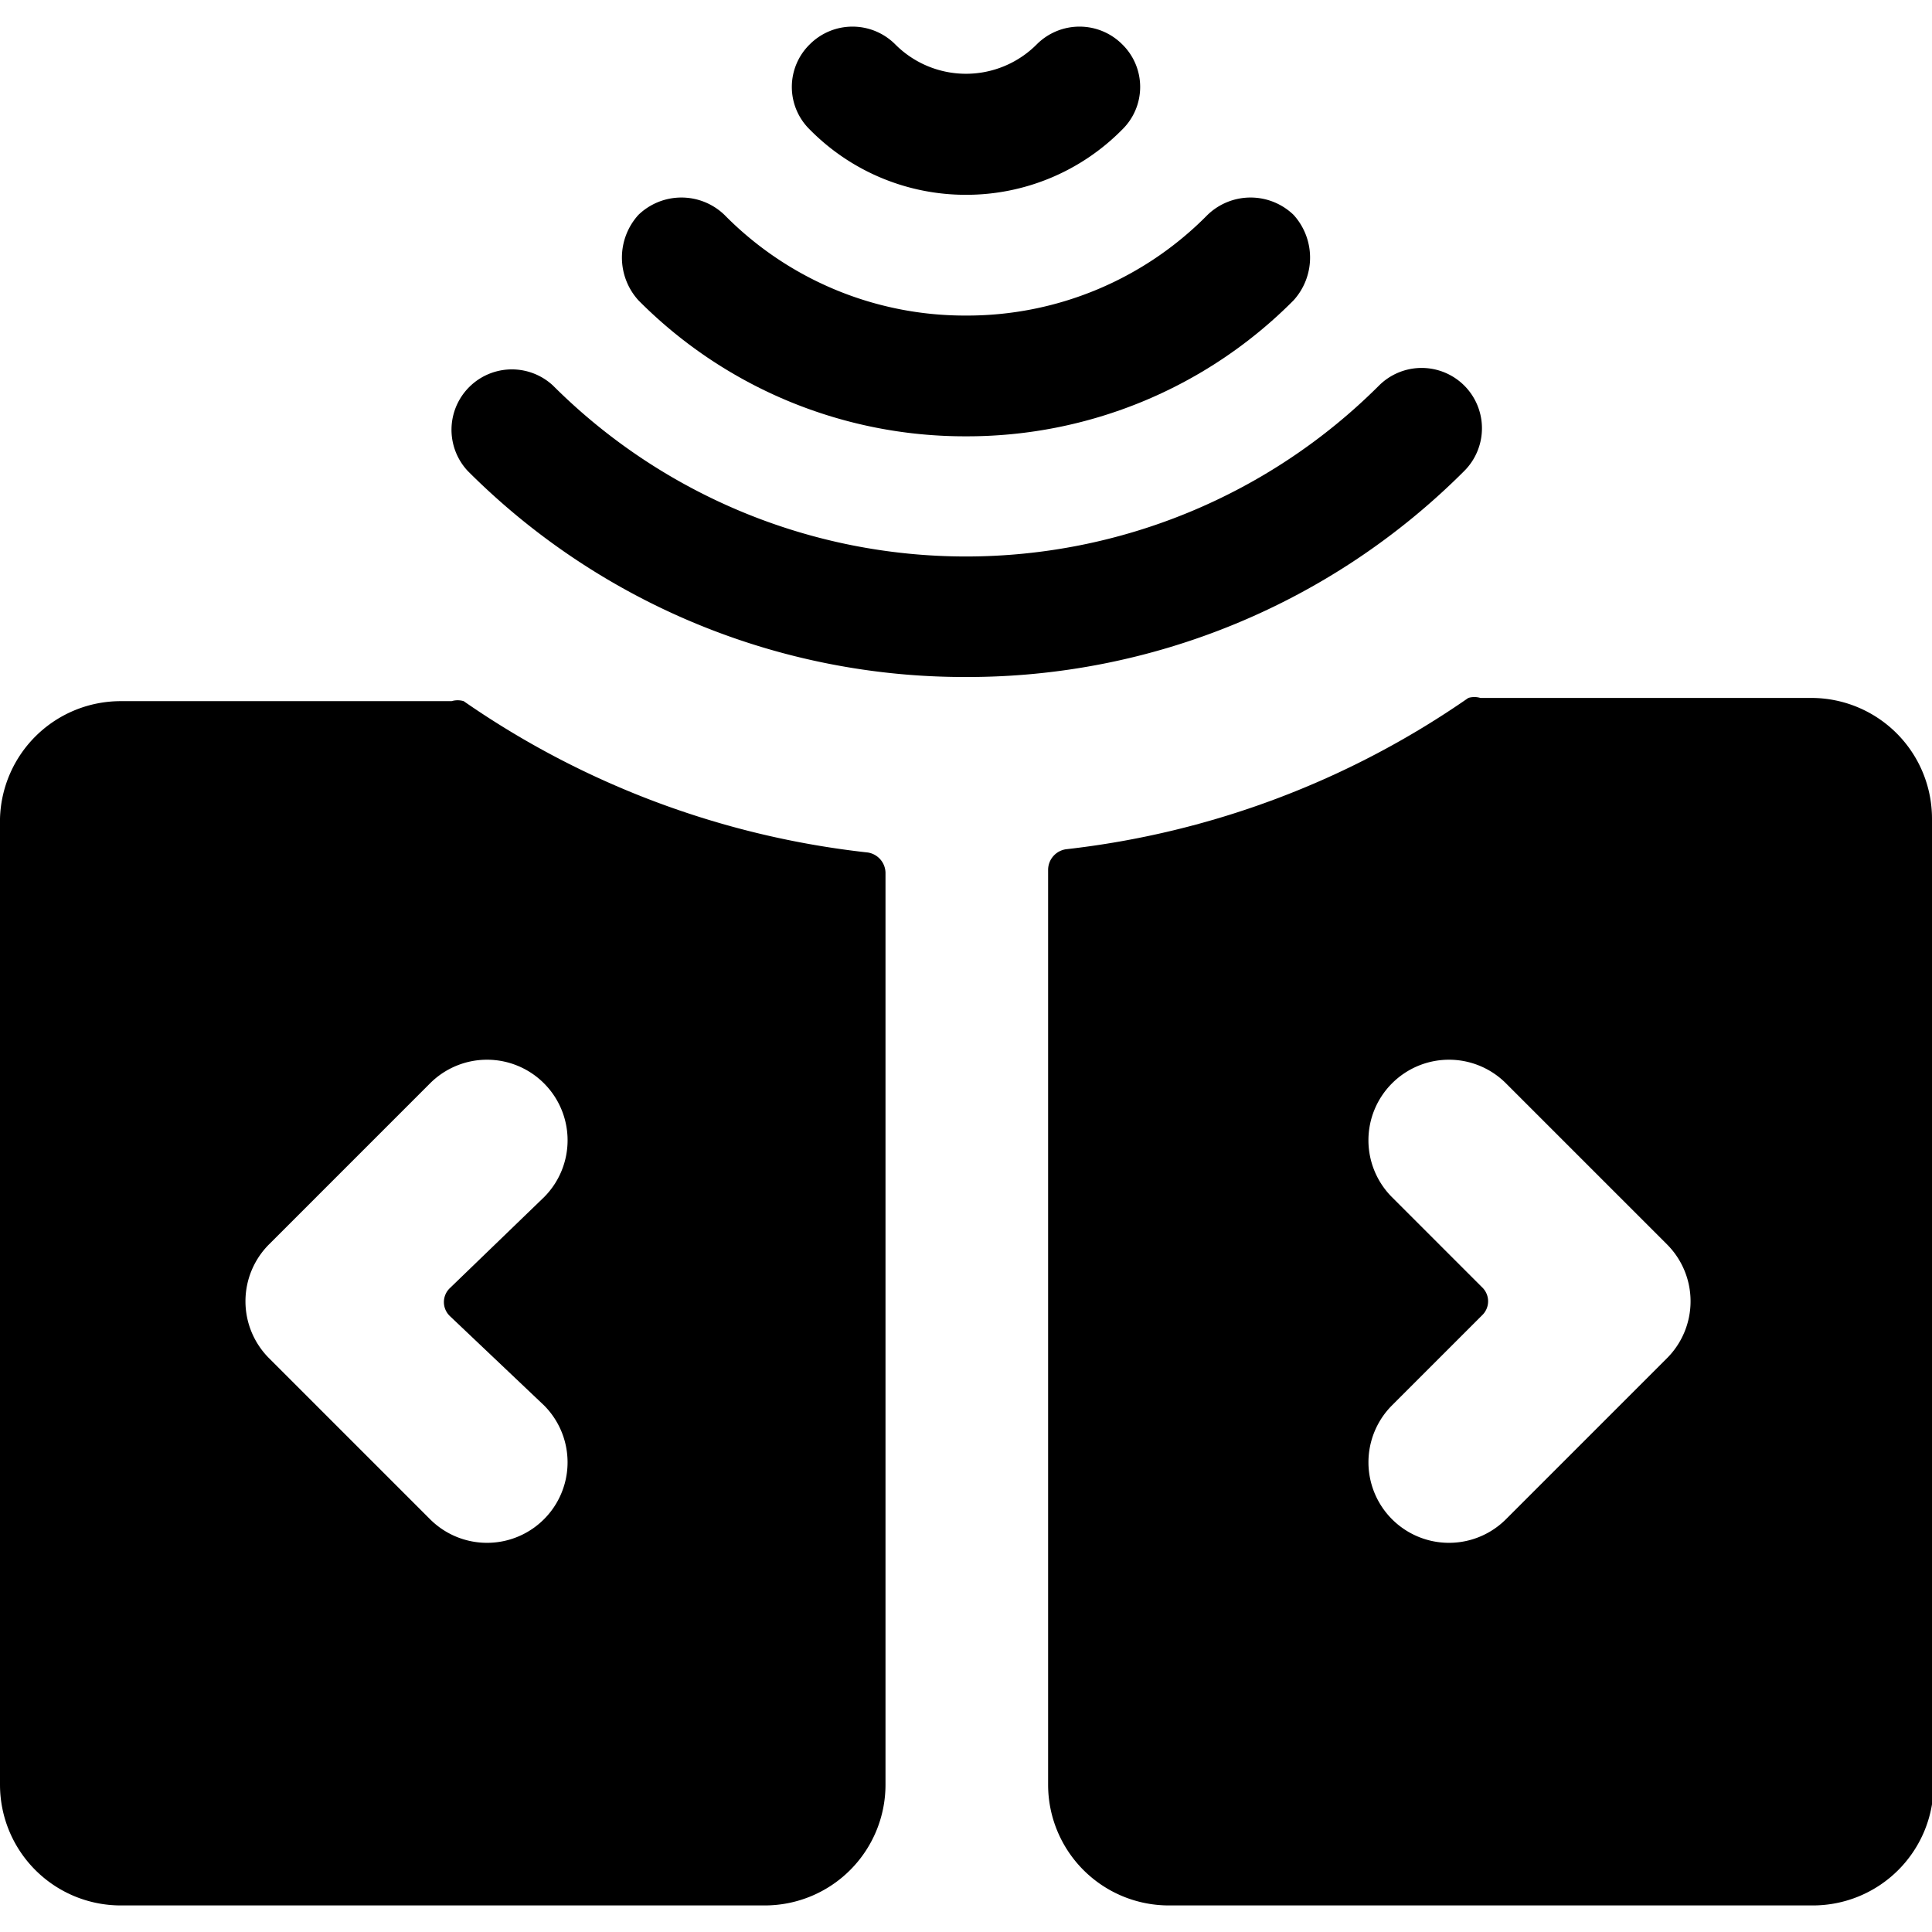
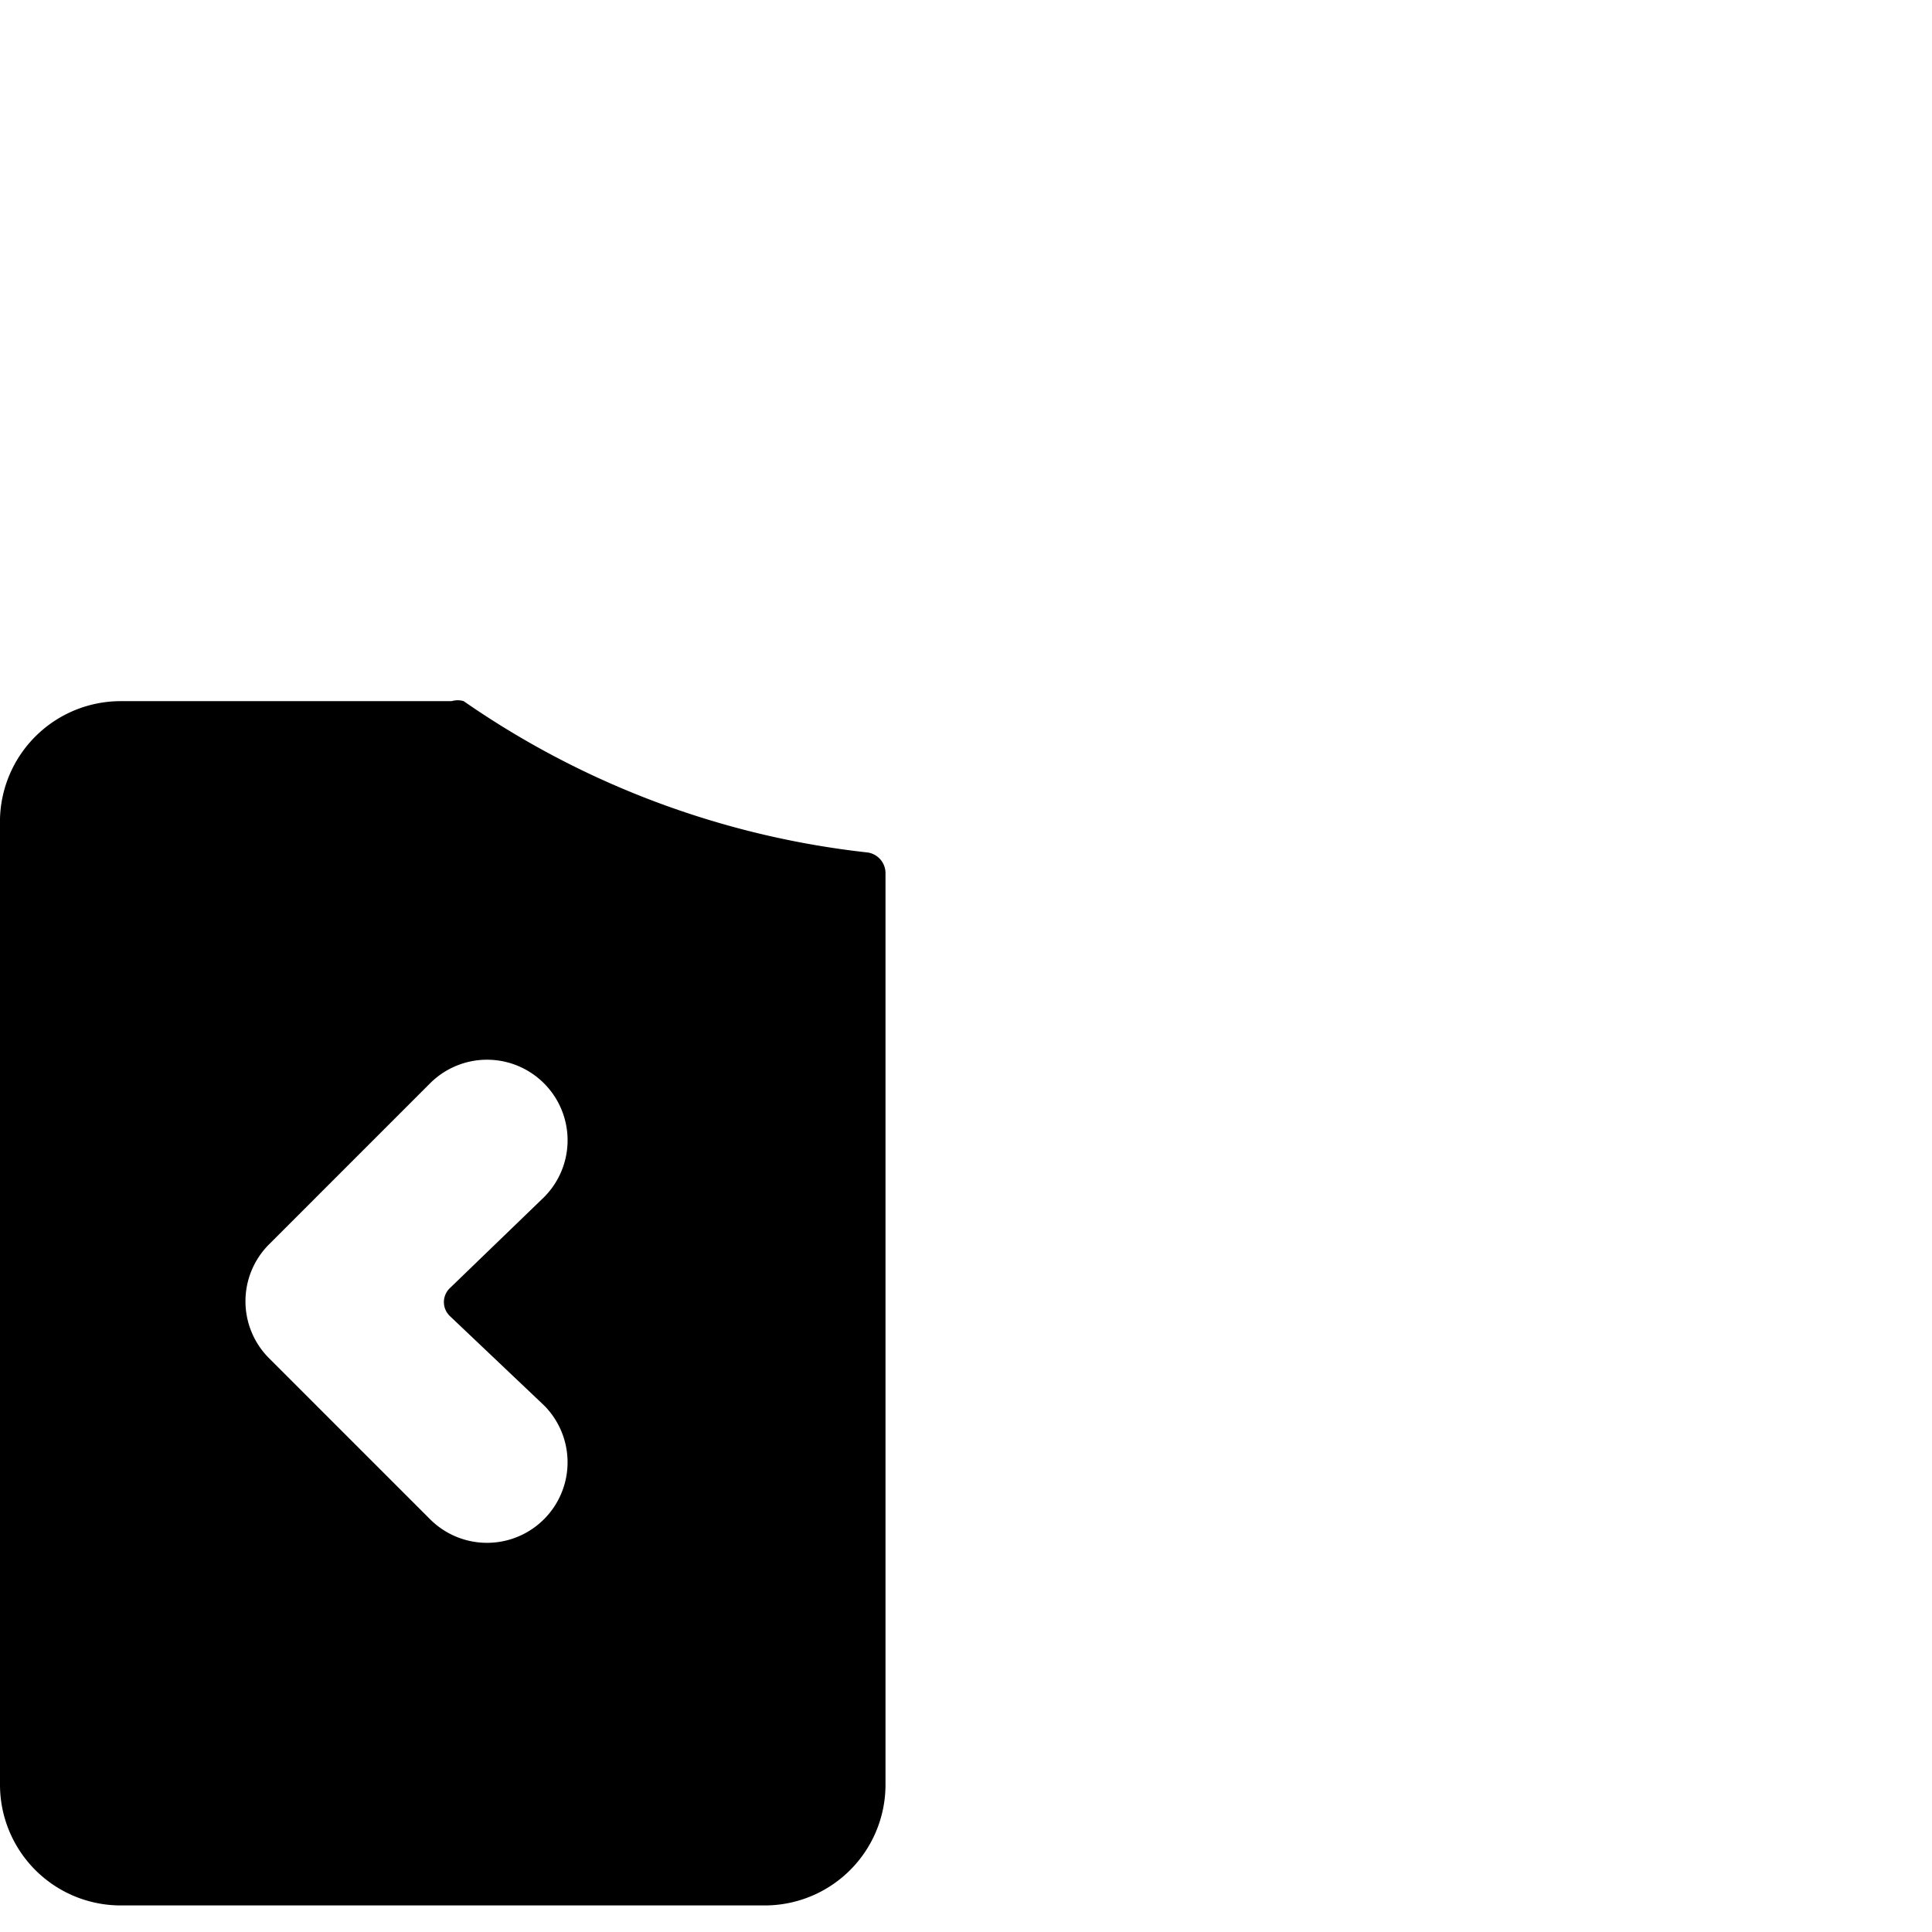
<svg xmlns="http://www.w3.org/2000/svg" viewBox="0 0 24 24">
  <g>
    <path d="M5.76 8.71a0.26 0.26 0 0 0 -0.15 0H1.5A1.5 1.5 0 0 0 0 10.17v12a1.5 1.5 0 0 0 1.5 1.5h8a1.5 1.5 0 0 0 1.5 -1.5V10.84a0.26 0.26 0 0 0 -0.22 -0.25 10.89 10.89 0 0 1 -5.02 -1.88Zm1 8.75a1 1 0 0 1 -1.42 1.41l-2 -2a1 1 0 0 1 0 -1.41l2 -2a1 1 0 0 1 1.42 0 1 1 0 0 1 0 1.41L5.59 16a0.24 0.24 0 0 0 0 0.35Z" fill="#000000" stroke-width="1" />
-     <path d="M24 10.17a1.5 1.5 0 0 0 -1.5 -1.5h-4.11a0.26 0.26 0 0 0 -0.15 0 10.89 10.89 0 0 1 -5 1.88 0.26 0.26 0 0 0 -0.22 0.25v11.37a1.5 1.5 0 0 0 1.5 1.5h8a1.5 1.5 0 0 0 1.5 -1.5Zm-6.71 4.7a1 1 0 0 1 0 -1.41 1 1 0 0 1 1.42 0l2 2a1 1 0 0 1 0 1.41l-2 2a1 1 0 0 1 -1.42 -1.41l1.12 -1.12a0.24 0.24 0 0 0 0 -0.35Z" fill="#000000" stroke-width="1" />
-     <path d="M12 2.42a2.72 2.72 0 0 0 1.94 -0.81 0.74 0.74 0 0 0 0 -1.06 0.75 0.75 0 0 0 -1.06 0 1.24 1.24 0 0 1 -1.76 0 0.75 0.75 0 0 0 -1.06 0 0.74 0.74 0 0 0 0 1.06 2.72 2.72 0 0 0 1.94 0.81Z" fill="#000000" stroke-width="1" />
-     <path d="M7.93 3.73A5.71 5.71 0 0 0 12 5.42a5.71 5.71 0 0 0 4.07 -1.69 0.79 0.79 0 0 0 0 -1.06 0.77 0.77 0 0 0 -1.07 0 4.19 4.19 0 0 1 -3 1.25 4.19 4.19 0 0 1 -3 -1.25 0.77 0.77 0 0 0 -1.07 0 0.79 0.79 0 0 0 0 1.06Z" fill="#000000" stroke-width="1" />
-     <path d="M18.19 4.79a0.75 0.75 0 0 0 -1.06 0 7.26 7.26 0 0 1 -10.26 0 0.75 0.75 0 0 0 -1.06 1.06A8.72 8.72 0 0 0 12 8.41a8.72 8.72 0 0 0 6.19 -2.56 0.75 0.75 0 0 0 0 -1.06Z" fill="#000000" stroke-width="1" />
  </g>
</svg>